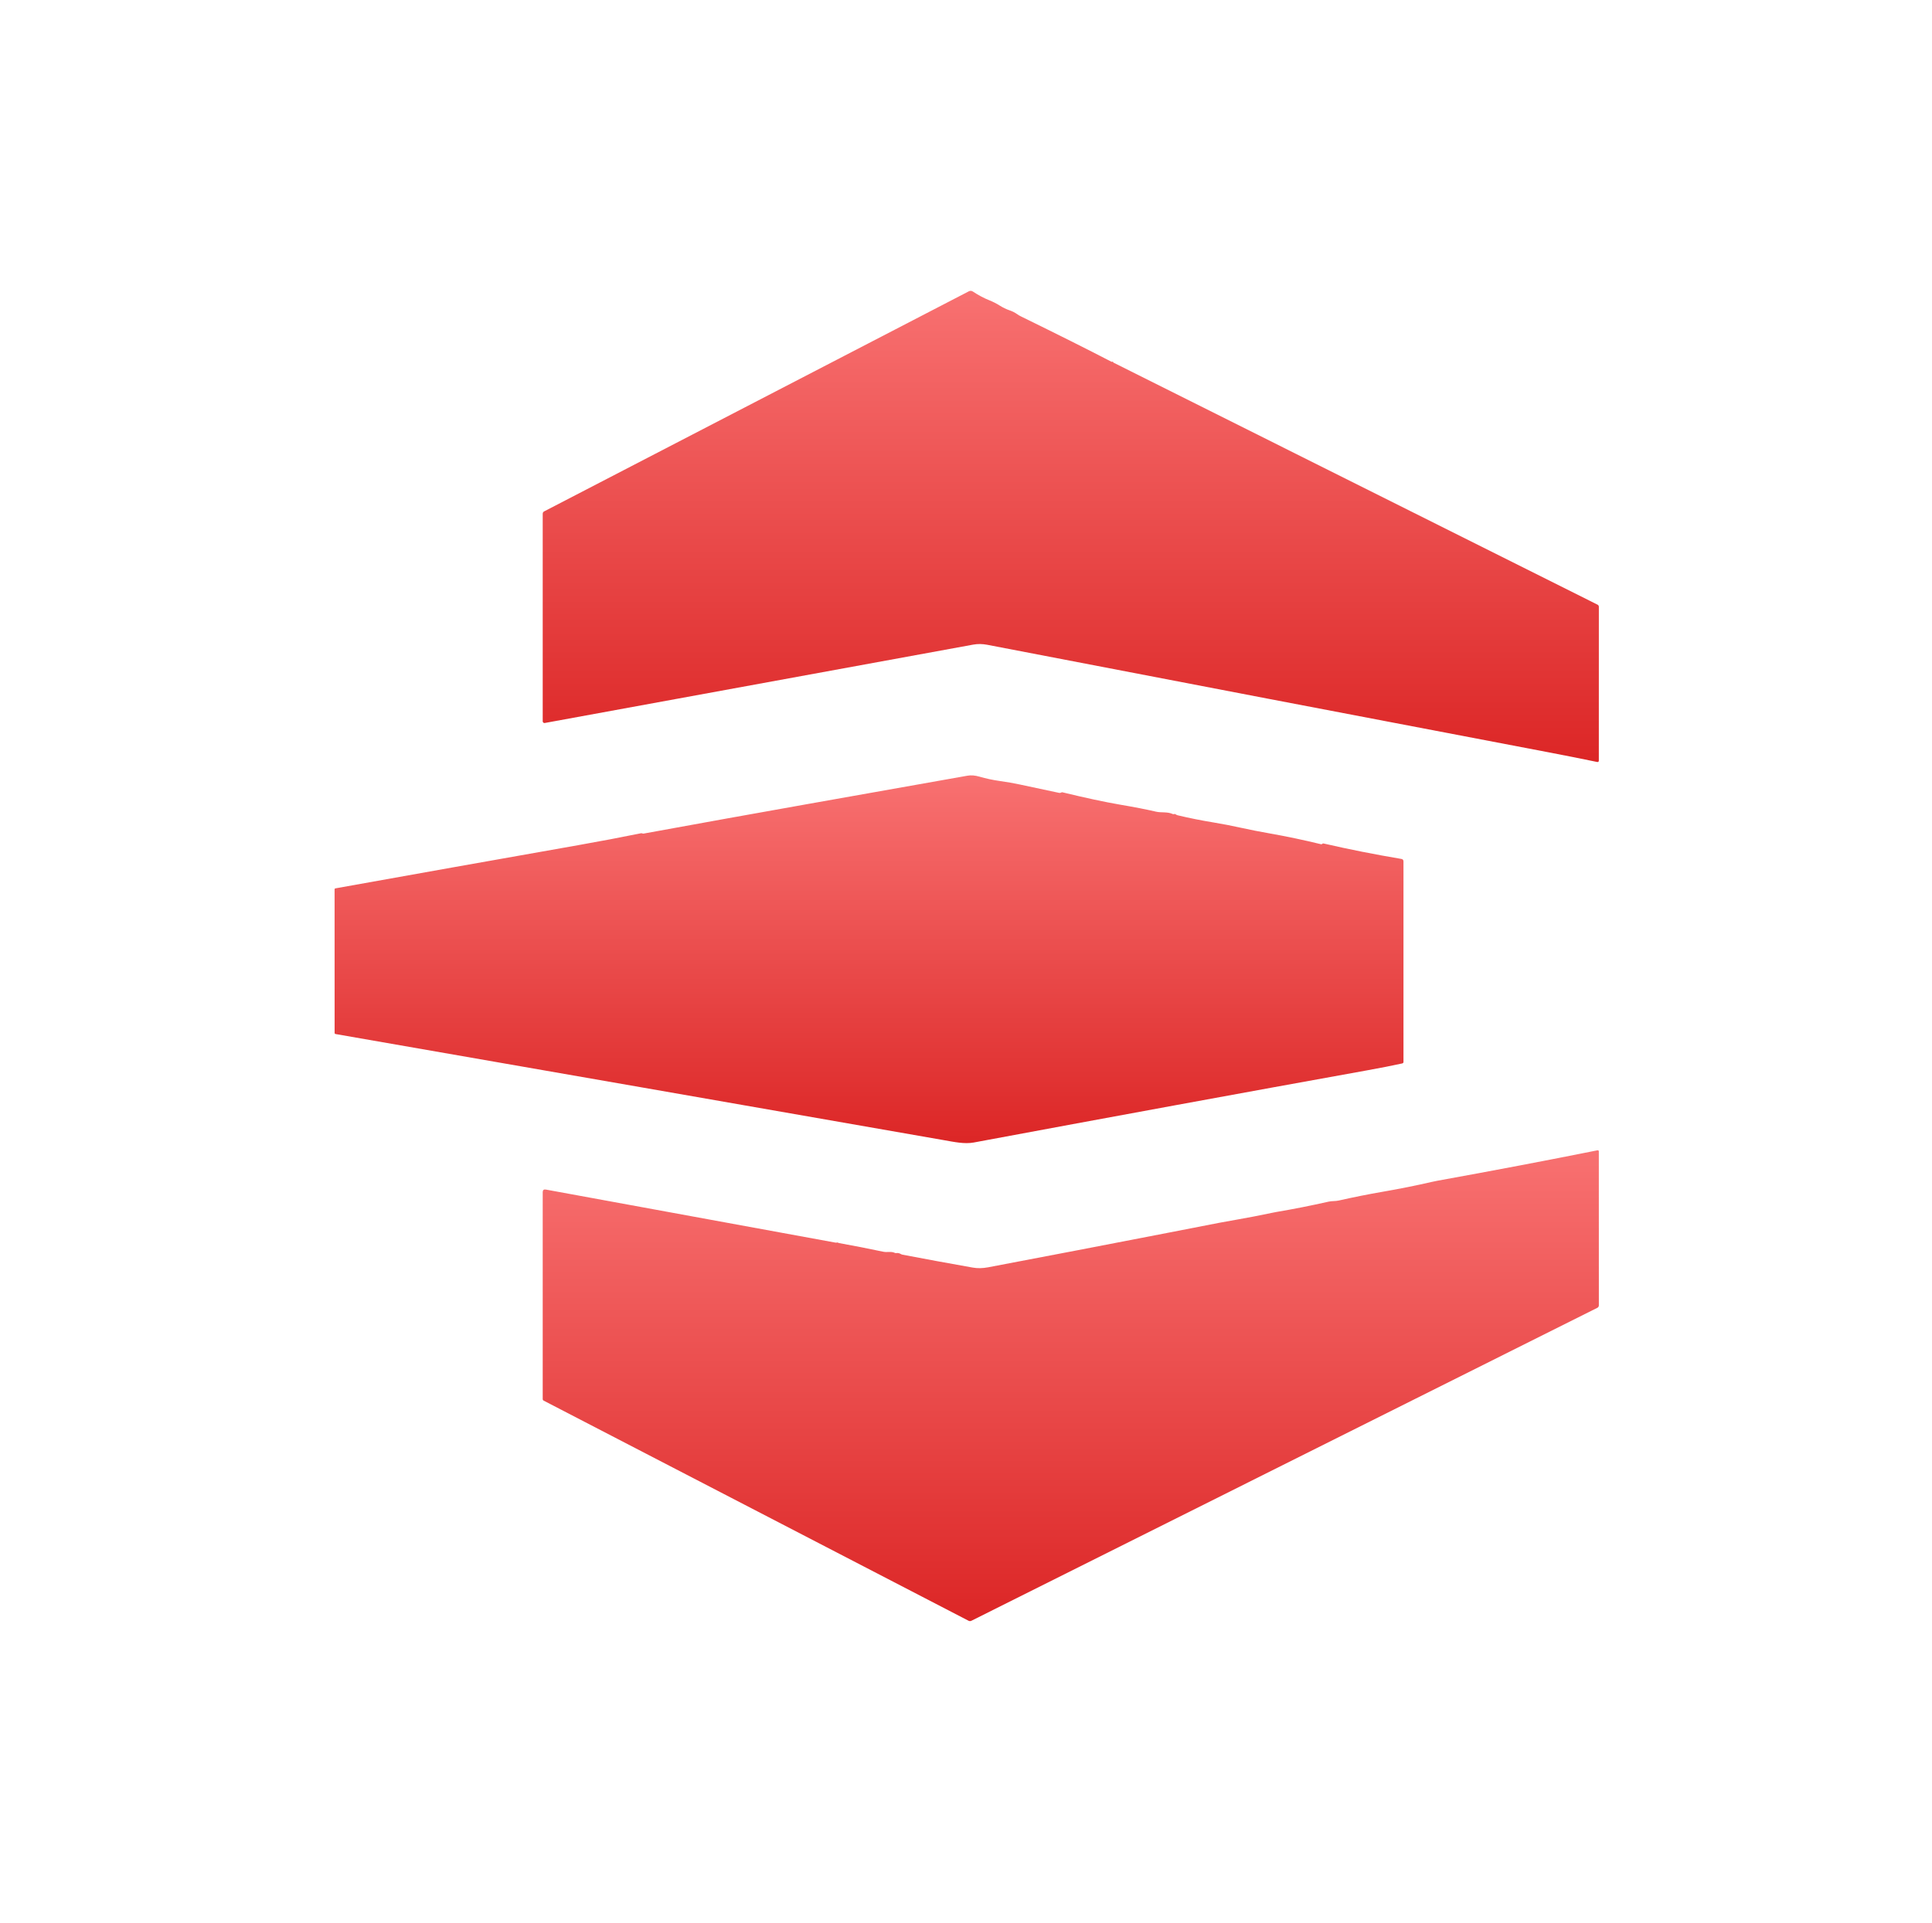
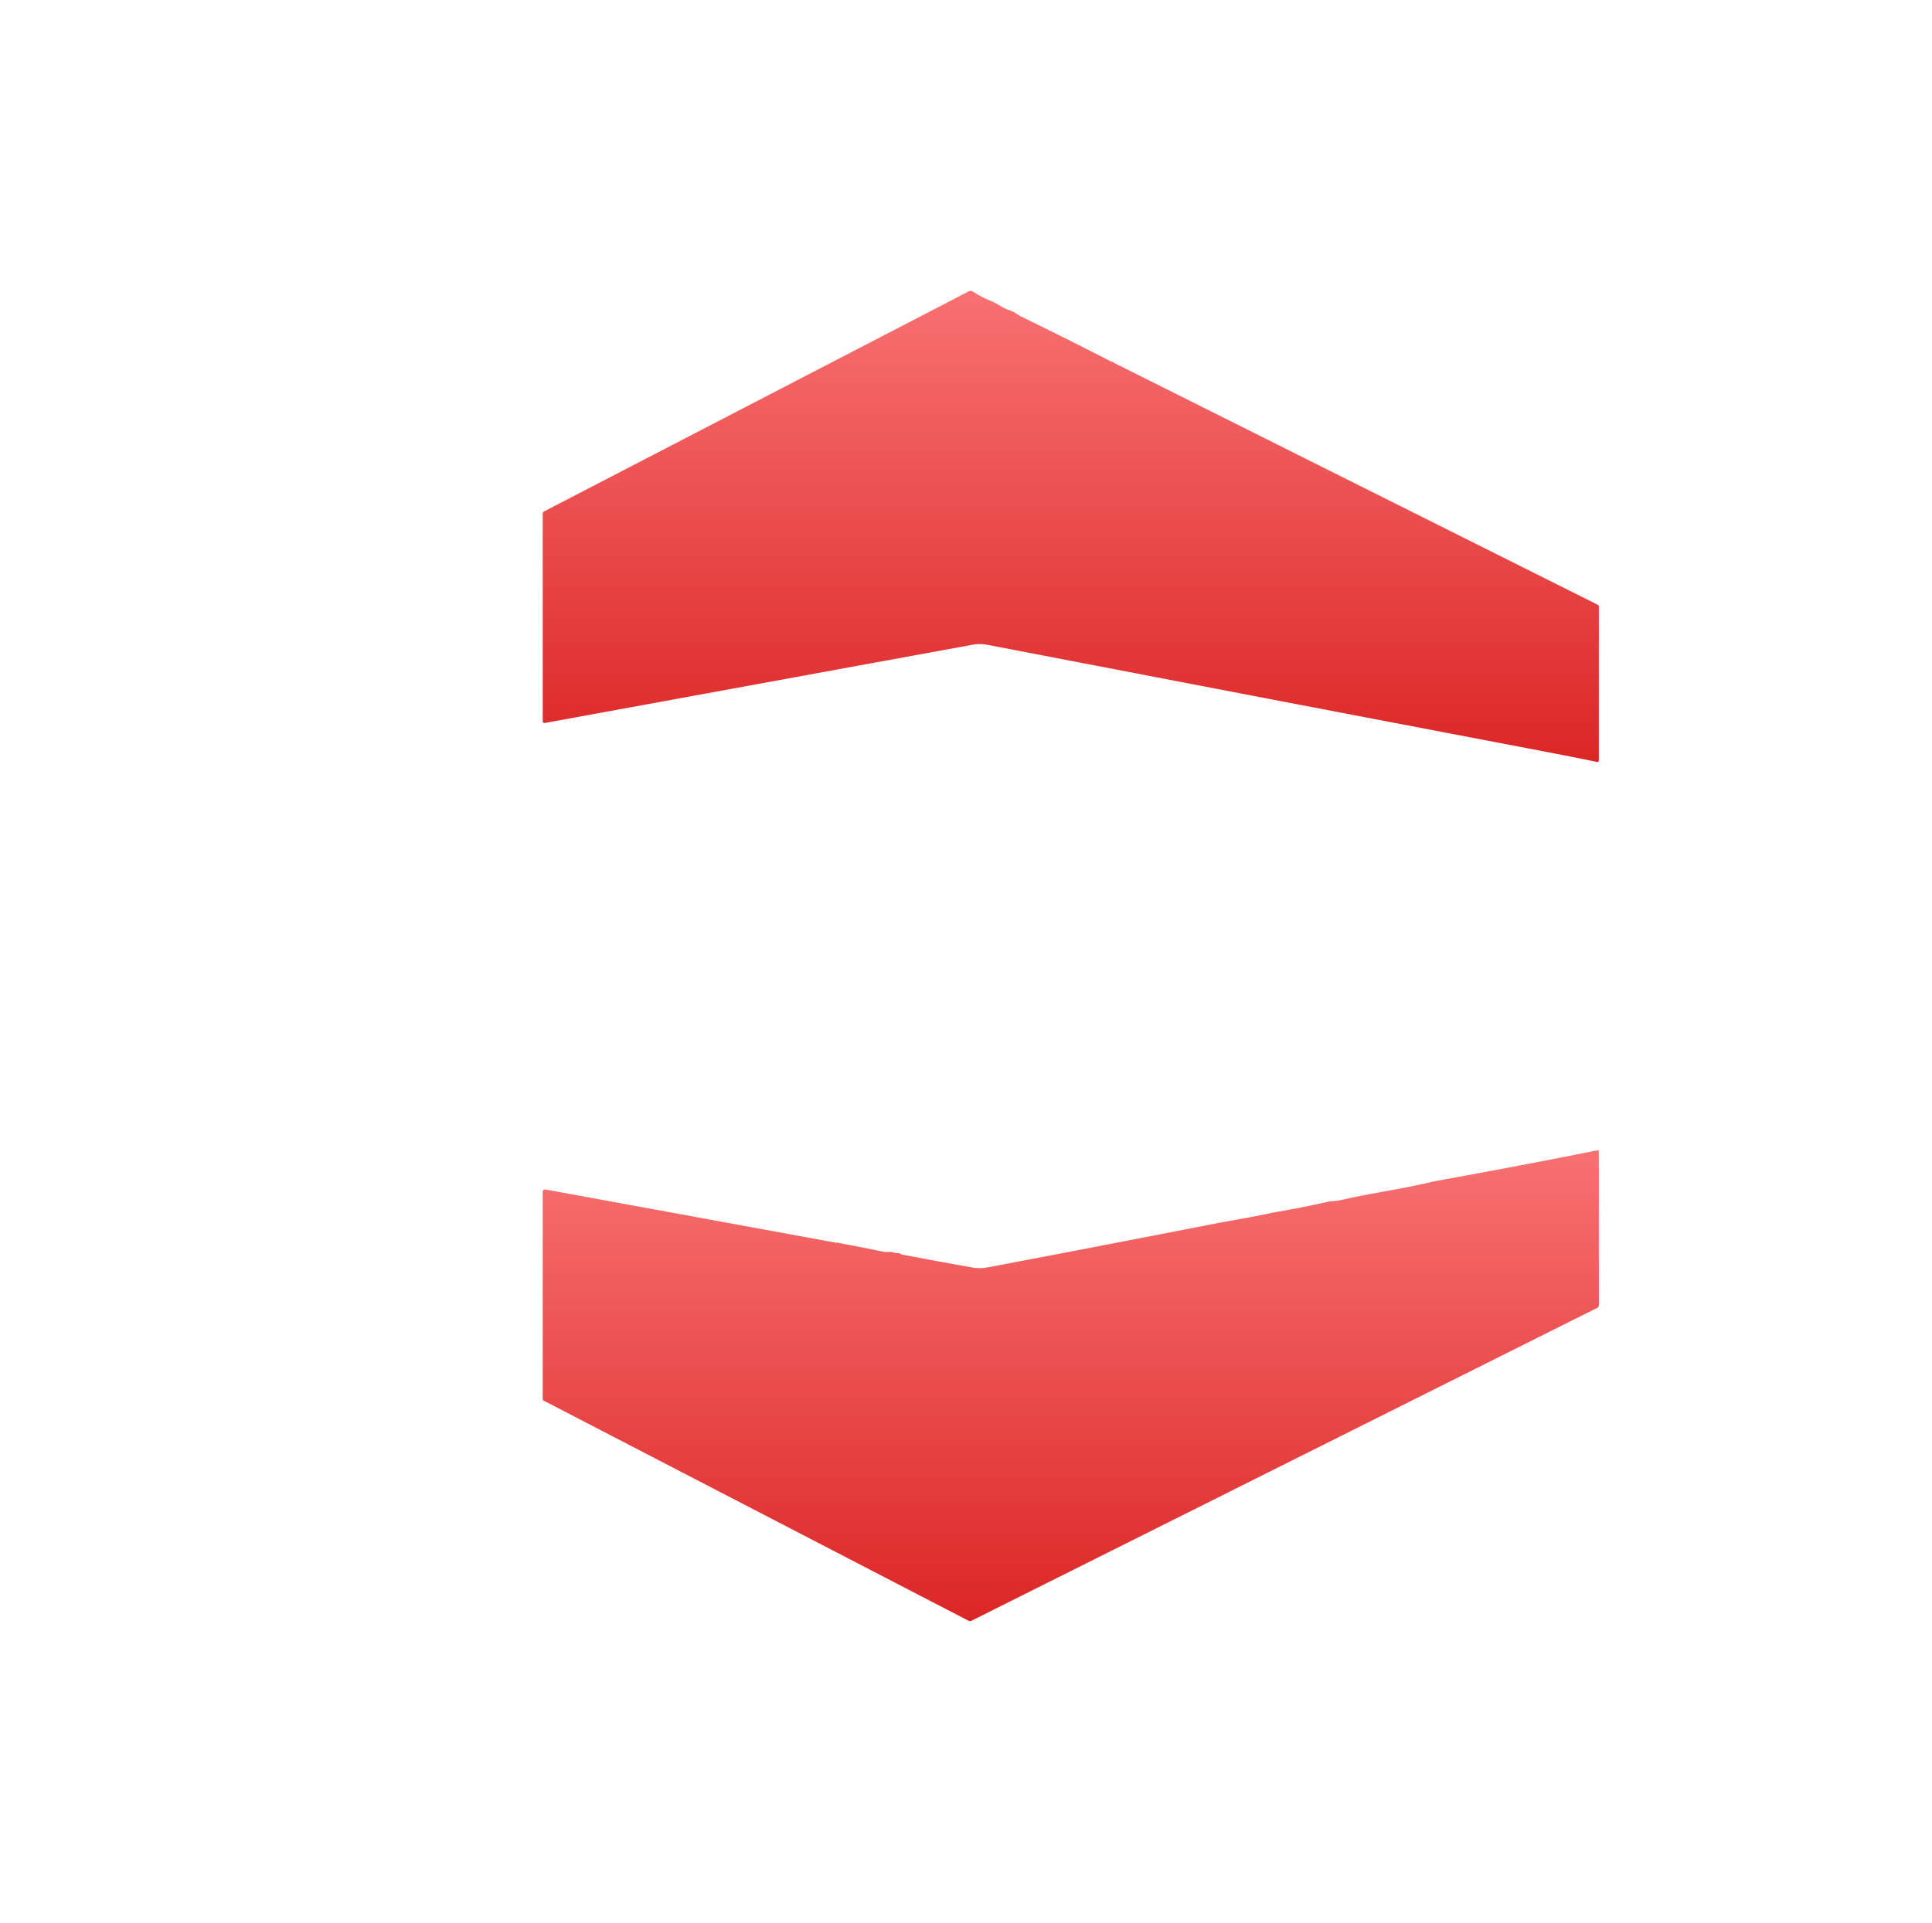
<svg xmlns="http://www.w3.org/2000/svg" width="4711" height="4690" viewBox="0 0 4711 4690" fill="none">
  <path d="M2489.23 771.605C2580 816.042 2653.47 852.857 2709.65 882.052C2710.81 882.65 2711.91 882.696 2712.97 882.19C2713.94 881.775 2714.37 882.098 2714.28 883.157C2714.28 883.387 2714.33 883.617 2714.42 883.847C2714.56 884.078 2714.77 884.262 2715.04 884.4C3108.5 1081.07 3501.94 1277.86 3895.35 1474.76C3897.56 1475.86 3898.66 1477.66 3898.66 1480.15L3898.59 1855C3898.59 1857.86 3897.19 1859.01 3894.38 1858.46C3856.48 1850.58 3816.16 1842.57 3773.43 1834.42C3317.99 1747.62 2862.61 1660.36 2407.31 1572.64C2395.52 1570.38 2384.14 1570.24 2373.18 1572.22C2025.04 1635.86 1676.76 1699.59 1328.34 1763.41C1327.73 1763.52 1327.1 1763.5 1326.51 1763.34C1325.91 1763.19 1325.35 1762.9 1324.88 1762.5C1324.4 1762.11 1324.02 1761.61 1323.76 1761.06C1323.5 1760.5 1323.36 1759.89 1323.36 1759.27V1253.18C1323.36 1250.46 1324.56 1248.48 1326.96 1247.24L2362.62 710.407C2364.08 709.655 2365.73 709.31 2367.39 709.407C2369.06 709.504 2370.67 710.04 2372.08 710.96C2385.39 719.847 2399.16 727.146 2413.39 732.856C2421.86 736.263 2429.85 740.339 2437.36 745.081C2445.51 750.239 2453.75 754.222 2462.09 757.031C2468.49 759.195 2474.5 762.234 2480.11 766.148C2483.2 768.359 2486.24 770.178 2489.23 771.605Z" fill="url(#paint0_linear_664_108)" />
-   <path d="M2862.1 1985.69C2863.99 1985.04 2865.72 1985.32 2867.29 1986.52C2868.53 1987.44 2869.91 1988.08 2871.43 1988.45C2899.71 1995.22 2929.02 2001.09 2959.36 2006.06C2981.15 2009.65 3003.71 2014.03 3027.06 2019.19C3048.33 2023.88 3070.9 2028.33 3094.75 2032.52C3137.72 2040.12 3179.88 2048.98 3221.23 2059.11C3222.43 2059.39 3223.47 2059.06 3224.34 2058.14C3224.76 2057.68 3225.29 2057.41 3225.93 2057.31C3226.48 2057.22 3227.01 2057.22 3227.52 2057.31C3289 2071.5 3352.18 2084.05 3417.06 2094.96C3420.52 2095.51 3422.24 2097.54 3422.24 2101.04V2589.93C3422.24 2592 3421.23 2593.27 3419.21 2593.73C3395.4 2598.98 3366.75 2604.62 3333.27 2610.65C3035.14 2664.44 2715.46 2723.1 2374.22 2786.65C2351.91 2790.79 2326.63 2785.27 2302.38 2781.05C1807.84 2694.53 1313.09 2608.19 818.139 2522.03C817.527 2521.93 816.969 2521.62 816.564 2521.14C816.16 2520.66 815.934 2520.04 815.928 2519.41L815.859 2169C815.859 2167.76 816.481 2167.02 817.724 2166.79C999.717 2134.1 1196.98 2098.99 1409.5 2061.46C1463.47 2051.93 1514.59 2042.23 1562.85 2032.38C1563.91 2032.15 1564.92 2032.24 1565.89 2032.66C1567.18 2033.21 1568.51 2033.35 1569.9 2033.07C1704.36 2008.48 1838.44 1984.33 1972.13 1960.61C2103.05 1937.41 2231.99 1914.52 2358.95 1891.96C2367.8 1890.39 2377.51 1891.15 2388.1 1894.23C2404.41 1898.98 2420.96 1902.52 2437.77 1904.87C2455.22 1907.31 2471.69 1910.19 2487.16 1913.51C2519.03 1920.28 2550.89 1927.07 2582.76 1933.88C2584.42 1934.2 2585.96 1933.97 2587.39 1933.19C2587.9 1932.92 2588.42 1932.66 2588.98 1932.43C2589.3 1932.25 2589.62 1932.2 2589.94 1932.29C2646.82 1946.06 2693.58 1956.1 2730.24 1962.41C2766.25 1968.53 2795.91 1974.31 2819.21 1979.75C2831.71 1982.65 2846.7 1979.4 2859.83 1985.55C2860.56 1985.87 2861.32 1985.92 2862.1 1985.69Z" fill="url(#paint1_linear_664_108)" />
  <path d="M2185.43 3056.31C2189.3 3055.75 2192.9 3056.47 2196.21 3058.45C2197.68 3059.37 2199.25 3059.97 2200.91 3060.24C2256.54 3070.88 2313.53 3081.36 2371.87 3091.67C2383.52 3093.74 2395.96 3093.54 2409.17 3091.05C2555.61 3063.28 2701.2 3035.33 2845.94 3007.19C2902.81 2996.14 2931.3 2990.59 2931.39 2990.55C2959.02 2984.98 2987.27 2979.68 3016.15 2974.66C3043.91 2969.83 3072.17 2964.37 3100.9 2958.29C3104.72 2957.46 3108.64 2956.7 3112.65 2956.01C3154.23 2948.97 3196.55 2940.59 3239.61 2930.87C3247.76 2929.01 3255.77 2930.04 3264.13 2928.18C3302.17 2919.66 3337.28 2912.64 3369.47 2907.11C3411.93 2899.79 3452.2 2891.73 3490.29 2882.93C3495.07 2881.83 3500.07 2880.79 3505.27 2879.83C3640.02 2855.47 3770.14 2830.72 3895.62 2805.57C3895.98 2805.5 3896.35 2805.51 3896.7 2805.61C3897.06 2805.7 3897.39 2805.87 3897.67 2806.11C3897.96 2806.34 3898.19 2806.64 3898.34 2806.98C3898.5 2807.32 3898.59 2807.69 3898.59 2808.06L3898.66 3183.67C3898.66 3186.53 3897.37 3188.6 3894.8 3189.89L2368.76 3953.07C2366.37 3954.27 2363.97 3954.24 2361.58 3953L1325.78 3416.24C1324.17 3415.41 1323.36 3414.1 1323.36 3412.3V2907.66C1323.36 2902.55 1325.9 2900.46 1330.96 2901.38L2036.99 3030.75C2038.14 3030.93 2039.29 3030.91 2040.44 3030.68C2042.15 3030.31 2043.58 3030.63 2044.73 3031.65C2080.78 3038.14 2117.1 3045.25 2153.66 3052.99C2163.68 3055.13 2172.38 3051.4 2182.19 3055.89C2183.25 3056.35 2184.33 3056.49 2185.43 3056.31Z" fill="url(#paint2_linear_664_108)" />
  <defs>
    <linearGradient id="paint0_linear_664_108" x1="2611.01" y1="709.391" x2="2611.01" y2="1858.59" gradientUnits="userSpaceOnUse">
      <stop stop-color="#F87171" />
      <stop offset="1" stop-color="#DC2626" />
    </linearGradient>
    <linearGradient id="paint1_linear_664_108" x1="2119.05" y1="1891.17" x2="2119.05" y2="2788.11" gradientUnits="userSpaceOnUse">
      <stop stop-color="#F87171" />
      <stop offset="1" stop-color="#DC2626" />
    </linearGradient>
    <linearGradient id="paint2_linear_664_108" x1="2611.01" y1="2805.53" x2="2611.01" y2="3953.95" gradientUnits="userSpaceOnUse">
      <stop stop-color="#F87171" />
      <stop offset="1" stop-color="#DC2626" />
    </linearGradient>
  </defs>
</svg>